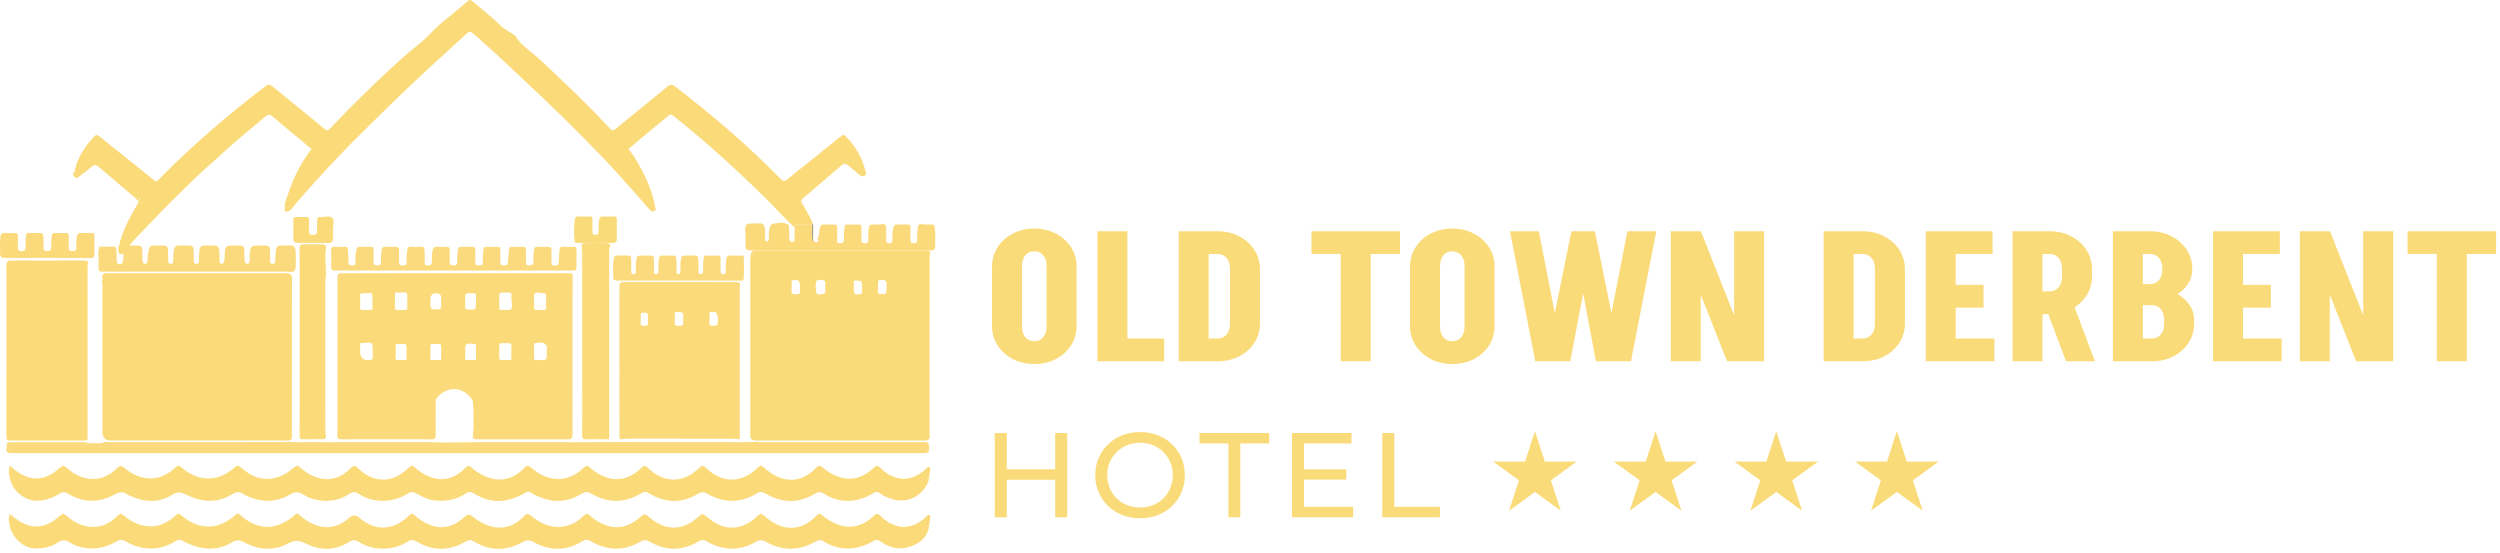
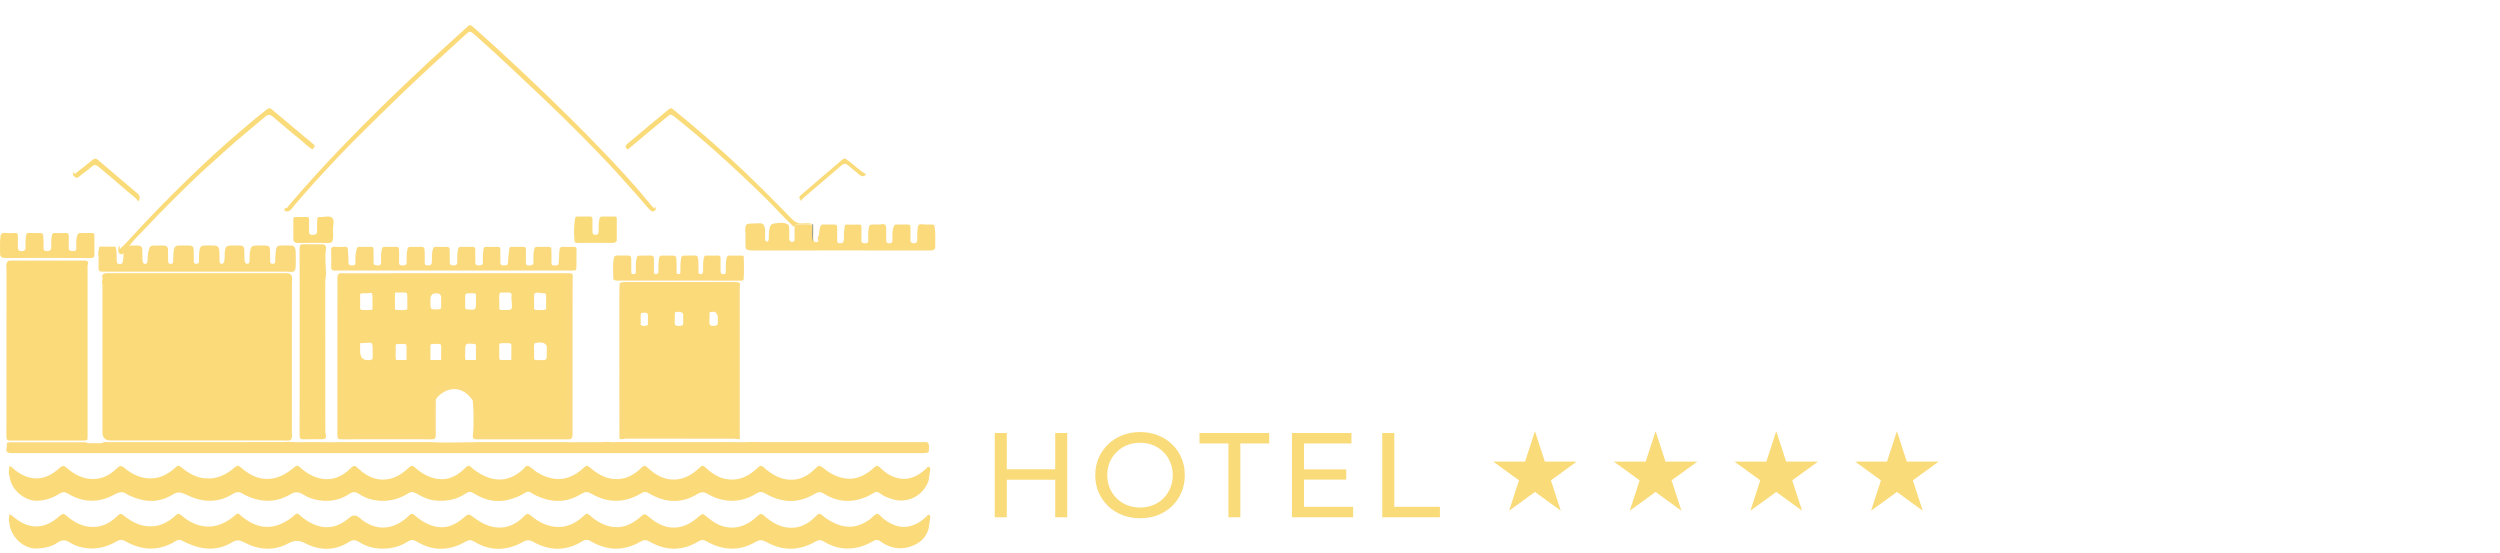
<svg xmlns="http://www.w3.org/2000/svg" width="1986" height="439" viewBox="0 0 1986 439" fill="none">
-   <path d="M736.826 199.1C736.716 199.08 736.606 199.06 736.495 199.05H736.485C736.485 199.05 736.475 199.04 736.465 199.05C736.465 199.05 736.458 199.05 736.445 199.05C736.445 199.05 736.435 199.04 736.425 199.05C736.425 199.05 736.418 199.05 736.405 199.05C736.405 199.05 736.375 199.04 736.365 199.05C736.344 199.04 736.324 199.04 736.304 199.05C735.692 198.97 735.049 199.01 734.427 199.01C727.619 199.01 720.821 199 714.013 199.01C713.491 199 712.958 199 712.436 199.01C712.346 199 712.255 199 712.165 199.01C712.095 199 712.025 199 711.954 199.01C711.934 199 711.924 199 711.904 199.01C687.363 199 662.822 199 638.291 199C635.088 199 631.885 199 628.682 199.01C619.625 199 610.567 199.01 601.51 199.01C601.008 199.01 600.506 199.01 600.004 199.02C599.893 199.02 599.783 199.03 599.673 199.04C598.046 199.16 596.901 199.931 596.51 201.664C596.5 201.774 596.479 201.884 596.469 201.995C596.218 204.068 596.008 206.141 596.008 208.234C595.997 253.884 595.997 298.532 596.008 344.182C596.018 345.674 595.907 347.197 596.7 348.569C596.731 348.609 596.761 348.639 596.791 348.669C598.036 350.081 599.773 349.971 601.42 349.981C645.561 350.011 689.703 350.001 733.844 349.981C735.24 349.981 736.686 350.061 737.811 348.969C738.925 348.018 738.443 346.726 738.443 345.594C738.473 298.482 738.463 252.372 738.453 205.27C738.453 204.058 738.393 202.866 738.935 201.744C739.267 200.042 738.292 199.371 736.826 199.1ZM628.873 222.947C633.702 221.404 635.52 222.646 635.54 227.504C635.55 228.786 635.59 230.068 635.62 231.35C635.299 235.055 632.437 233.433 630.58 233.613C628.28 233.843 628.893 231.91 628.863 230.668C628.802 228.095 628.863 225.521 628.873 222.947ZM648.754 222.836C651.094 222.256 653.454 221.565 655.512 223.568C655.542 226.061 655.502 228.545 655.603 231.029C655.663 232.571 655.161 233.783 653.534 233.623C651.747 233.453 648.895 234.975 648.423 232.231C647.901 229.196 647.65 225.941 648.754 222.836ZM678.236 222.937L680.013 222.907C684.361 222.867 684.793 223.277 684.823 227.524C684.843 229.397 684.833 231.259 684.833 233.132C684.562 233.242 684.301 233.423 684.019 233.473C678.758 234.474 678.226 234.044 678.226 228.836C678.226 226.873 678.236 224.91 678.236 222.937ZM697.525 222.917C699.975 222.246 702.455 221.434 704.283 224.148C704.253 226.532 704.202 228.916 704.202 231.289C704.212 234.464 701.843 233.473 700.136 233.673C698.298 233.883 697.344 233.323 697.455 231.249C697.595 228.475 697.515 225.691 697.525 222.917Z" fill="#FADB7A" />
  <path d="M81.134 225.077C80.532 223.335 82.218 221.583 81.134 219.841C81.034 218.019 82.248 217.418 83.724 217.118C84.607 216.938 85.521 217.018 86.424 217.018C133 217.018 179.586 217.018 226.161 217.018C228.47 217.018 230.909 216.767 231.893 219.661C232.134 222.053 231.893 224.446 231.893 226.838C231.913 266.302 231.913 304.763 231.873 344.217C231.873 346.119 232.485 348.281 230.538 349.773C228.45 350.173 226.342 349.923 224.244 349.923C178.843 349.943 133.441 349.933 88.04 349.933C83.597 349.933 81.375 347.744 81.375 343.366C81.375 304.784 81.375 267.212 81.365 228.63C81.365 227.439 81.586 226.228 81.144 225.067L81.134 225.077Z" fill="#FBDA7A" />
-   <path d="M636.743 160.809C639.692 166.102 643.062 171.156 645.382 176.789C645.562 177.228 645.622 177.718 645.732 178.187C645.612 178.257 645.492 178.337 645.372 178.407C645.232 178.427 645.092 178.437 644.942 178.457C644.802 178.457 644.662 178.437 644.512 178.427C641.222 178.167 637.933 178.367 634.633 178.307C633.203 178.287 631.933 178.077 630.853 176.919C620.744 166.162 610.094 155.925 599.655 145.497C589.076 134.93 578.016 124.883 566.847 114.935C556.718 105.916 546.338 97.217 535.799 88.687C533.829 87.089 532.519 87.079 530.659 88.618C521.66 96.038 512.82 103.649 503.841 111.09C502.461 112.228 501.041 113.327 499.721 114.556C498.441 115.754 498.001 116.973 499.261 118.431C499.701 119 500.211 119.519 500.671 120.059C509.98 133.292 516.9 147.615 520.46 163.465C519.89 166.062 519.42 166.292 517.62 164.634C515.71 162.866 514.36 160.599 512.63 158.671C505.261 150.411 497.941 142.112 490.482 133.922C472.713 114.436 453.784 96.088 435.025 77.591C423.666 66.385 411.906 55.588 400.107 44.842C392.658 38.06 385.298 31.178 377.789 24.467C377.119 23.867 376.439 23.278 375.779 22.669C374.119 21.161 372.789 21.071 370.929 22.739C358.66 33.705 346.571 44.871 334.531 56.098C315.182 74.145 296.044 92.403 277.615 111.359C265.656 123.654 253.786 136.039 242.597 149.063C238.377 153.977 234.107 158.861 229.778 163.685C228.948 164.614 228.088 166.811 226.158 164.804C225.738 161.568 227.338 158.761 228.268 155.865C232.328 143.26 237.897 131.365 245.767 120.628C246.367 120.019 246.897 119.36 247.327 118.621C248.837 116.943 248.627 115.694 246.817 114.176C236.557 105.627 226.128 97.277 216.009 88.558C214.459 87.229 213.249 87.01 211.559 88.258C205.539 92.703 199.93 97.656 194.19 102.43C183.081 111.669 172.331 121.337 161.832 131.245C147.333 144.918 132.924 158.711 119.385 173.373C115.335 177.758 111.185 182.082 107.005 186.357C103.726 189.703 100.896 193.468 97.406 196.614C96.686 197.264 95.916 198.392 94.916 197.863C93.666 197.204 94.306 195.965 94.726 194.946C95.546 190.142 97.416 185.678 99.236 181.213C102.136 174.122 106.095 167.58 109.895 160.958C110.005 160.559 110.155 160.169 110.265 159.77C111.765 157.463 110.975 155.865 108.975 154.207C99.226 146.137 89.626 137.887 80.107 129.547C76.527 126.411 75.967 126.381 72.347 129.517C68.948 132.463 65.368 135.16 61.728 137.787C61.048 138.276 60.288 139.205 59.378 138.486C58.678 137.937 59.128 137.018 59.318 136.259C60.648 129.217 63.688 122.905 67.688 117.023C69.828 113.876 72.347 111.05 74.947 108.283C76.237 106.905 77.107 106.885 78.617 108.094C92.666 119.44 106.785 130.716 120.904 141.982C124.714 145.018 123.744 144.918 126.984 141.642C152.832 115.464 180.691 91.594 209.879 69.231C213.399 66.535 213.939 66.605 217.598 69.591C230.978 80.498 244.397 91.354 257.716 102.331C259.556 103.849 260.516 103.859 262.236 102.041C279.725 83.544 297.924 65.756 316.742 48.607C321.242 44.512 325.842 40.537 330.672 36.791C335.371 33.136 339.731 29.001 343.881 24.616C348.61 19.613 354.29 15.488 359.57 11.013C363.609 7.597 367.709 4.262 371.719 0.806C372.919 -0.223 373.749 -0.303 374.999 0.776C382.198 6.938 389.848 12.641 396.557 19.293C400.047 22.759 404.097 24.896 408.007 27.483C408.497 27.812 409.127 28.092 409.407 28.562C412.916 34.424 418.216 38.389 423.426 42.624C430.225 48.147 436.405 54.42 442.795 60.432C457.184 73.986 471.273 87.849 484.772 102.291C486.312 103.939 487.202 103.869 488.852 102.52C502.501 91.314 516.26 80.248 529.879 69.012C532.229 67.074 533.739 66.704 536.419 68.762C565.947 91.504 594.245 115.644 620.324 142.301C622.304 144.319 623.423 144.089 625.393 142.481C639.592 130.995 653.892 119.649 668.101 108.173C669.711 106.865 670.581 106.985 671.98 108.423C679.26 115.844 684.43 124.453 687.169 134.501C687.319 135.809 688.099 136.998 687.989 138.356C686.55 139.695 685.65 138.266 684.74 137.607C680.81 134.721 677.03 131.644 673.29 128.518C671.281 126.84 669.761 127.01 667.831 128.678C657.681 137.457 647.442 146.137 637.173 154.786C635.293 156.364 635.223 157.812 636.353 159.67C636.513 160.049 636.493 160.479 636.753 160.829L636.743 160.809Z" fill="#FBDA7A" />
  <path d="M7.196 373.131L7.426 370.254C9.258 370.528 10.149 372.017 11.31 372.948C23.503 382.732 35.667 382.479 47.239 371.794C49.522 369.687 50.753 369.717 53.036 371.723C58.241 376.281 64.178 379.664 71.206 380.403C79.665 381.284 86.712 377.972 92.639 372.189C94.881 370.001 96.203 369.454 98.926 371.763C104.021 376.078 109.868 379.188 116.695 379.917C125.745 380.879 133.113 377.172 139.54 371.247C141.282 369.646 142.233 369.717 143.965 371.156C149.351 375.632 155.217 379.198 162.385 379.967C171.825 380.98 179.604 377.293 186.511 371.277C188.263 369.748 189.264 369.545 191.176 371.216C197.583 376.828 204.731 380.93 213.641 380.433C221.529 379.998 227.926 376.149 233.763 371.206C235.465 369.768 236.386 369.474 238.168 371.105C242.502 375.075 247.428 378.235 253.144 379.745C263.395 382.459 271.854 378.793 279.012 371.571C281.034 369.525 282.045 369.808 283.947 371.611C289.854 377.212 296.591 381.274 305.05 380.99C312.999 380.727 319.306 376.676 324.872 371.378C326.614 369.717 327.655 369.586 329.467 371.247C333.121 374.579 337.256 377.304 341.911 379.005C352.813 382.976 361.932 379.572 369.721 371.611C371.483 369.808 372.564 369.454 374.536 371.328C377.079 373.748 380.092 375.612 383.206 377.263C394.548 383.269 405.51 381.902 415.06 373.232C415.511 372.827 416.011 372.462 416.352 371.966C418.024 369.555 419.535 369.525 421.848 371.51C426.453 375.47 431.669 378.489 437.655 379.846C448.026 382.206 456.556 378.357 463.924 371.389C465.926 369.495 466.847 369.829 468.699 371.429C474.005 376.007 479.851 379.664 487.019 380.464C496.119 381.487 503.407 377.638 509.664 371.48C511.576 369.606 512.537 369.717 514.419 371.48C520.425 377.111 527.273 381.193 535.822 380.99C543.901 380.798 550.288 376.706 555.934 371.328C557.746 369.596 558.667 369.697 560.449 371.389C566.505 377.131 573.433 381.244 582.102 380.99C590.041 380.757 596.408 376.817 601.984 371.51C603.766 369.819 604.747 369.484 606.789 371.318C612.235 376.2 618.342 380.109 625.79 380.97C634.9 382.023 642.128 378.002 648.265 371.672C650.077 369.798 651.198 369.535 653.34 371.297C658.175 375.278 663.511 378.489 669.738 379.775C679.489 381.791 687.427 377.901 694.315 371.47C696.467 369.454 697.508 369.879 699.31 371.642C703.305 375.561 707.87 378.641 713.426 379.866C722.095 381.791 729.033 378.256 735.35 372.705C736.18 371.976 736.931 370.285 738.133 370.983C739.494 371.773 738.903 373.475 738.673 374.883C738.293 377.142 738.022 379.431 737.702 381.699C733.407 394.036 720.814 400.407 708.48 396.426C705.047 395.322 701.663 394.036 698.81 391.696C697.368 390.511 695.967 390.531 694.375 391.402C692.002 392.699 689.71 394.137 687.177 395.14C675.775 399.627 664.833 398.695 654.471 392.152C651.889 390.521 649.896 390.673 647.344 392.233C634.299 400.194 621.125 399.617 608.131 392.122C605.548 390.633 603.586 390.379 600.993 391.99C593.715 396.517 585.756 398.624 577.207 397.611C571.901 396.983 566.866 395.18 562.281 392.425C559.398 390.693 557.135 390.582 554.072 392.446C542.129 399.738 529.856 399.667 517.592 393.043C516.621 392.517 515.68 391.949 514.719 391.402C513.067 390.471 511.546 390.542 509.924 391.565C507.631 393.013 505.209 394.208 502.686 395.201C491.023 399.829 479.911 398.148 469.33 391.97C466.697 390.43 464.725 390.552 462.192 392.142C452.051 398.492 441.299 399.657 430.047 395.403C427.324 394.37 424.621 393.337 422.258 391.565C420.526 390.258 418.754 390.349 416.962 391.544C415.291 392.658 413.479 393.55 411.657 394.36C400.454 399.363 389.402 399.424 378.581 393.195C377.71 392.699 376.789 392.274 375.958 391.716C373.946 390.359 372.134 390.552 370.141 391.919C362.393 397.257 353.724 398.584 344.624 397.459C339.588 396.831 335.083 394.451 330.728 391.99C328.456 390.704 326.624 390.44 324.372 391.858C316.823 396.598 308.594 398.614 299.725 397.642C294.579 397.085 289.734 395.413 285.439 392.537C282.686 390.693 280.394 390.309 277.54 392.294C270.453 397.216 262.414 398.584 254.065 397.53C249.31 396.933 244.665 395.272 240.57 392.719C237.076 390.542 234.363 390.562 230.699 392.699C218.997 399.526 206.903 399.323 194.84 393.337C194.3 393.074 193.739 392.831 193.259 392.476C190.405 390.379 187.813 390.542 184.739 392.476C172.486 400.154 159.962 398.968 147.579 392.81C143.895 390.977 141.052 390.45 137.137 392.891C126.546 399.505 115.344 399.222 104.121 394.198C103.12 393.752 101.999 393.428 101.148 392.78C97.724 390.167 94.711 390.754 91.017 392.79C78.644 399.637 66.13 399.505 53.937 392.101C51.454 390.592 49.542 390.633 47.089 392.223C41.723 395.707 35.927 397.621 29.34 397.804C20.831 398.047 10.049 390.592 7.916 380.251C7.436 377.901 6.615 375.561 7.206 373.1L7.196 373.131Z" fill="#FBDA7A" />
  <path d="M7.253 410.829L7.393 408.565C8.695 408.998 9.676 409.743 10.637 410.548C23.09 420.982 35.363 420.811 47.496 409.763C49.608 407.841 50.79 407.942 52.812 409.702C58.028 414.24 63.904 417.631 70.911 418.467C79.991 419.543 87.329 415.75 93.556 409.602C95.528 407.66 96.529 408.022 98.391 409.551C103.556 413.788 109.262 417.058 116.05 417.923C125.29 419.101 132.908 415.609 139.515 409.481C141.087 408.022 142.028 407.68 143.89 409.27C148.725 413.405 154.131 416.645 160.517 417.843C168.906 419.412 176.324 416.977 183.122 412.168C184.593 411.131 186.055 410.055 187.366 408.827C188.577 407.7 189.378 407.73 190.59 408.897C193.052 411.262 195.865 413.184 198.849 414.854C207.688 419.795 216.568 419.795 225.477 415.086C228.67 413.395 231.714 411.433 234.317 408.918C235.648 407.64 236.419 407.74 237.74 408.948C241.154 412.067 244.968 414.683 249.233 416.515C259.804 421.073 269.124 418.567 277.543 411.262C280.226 408.934 282.875 408.924 285.491 411.232C297.384 421.717 310.999 421.717 323.132 411.232C323.742 410.709 324.403 410.216 324.894 409.602C326.365 407.76 327.547 407.71 329.439 409.39C333.112 412.641 337.237 415.327 341.882 417.098C351.512 420.771 359.951 418.396 367.509 411.936C372.264 407.871 372.134 407.851 377.26 411.654C382.636 415.649 388.512 418.658 395.329 419.07C403.928 419.594 410.836 415.77 416.632 409.803C418.524 407.861 419.665 407.841 421.697 409.551C427.133 414.12 433.23 417.561 440.418 418.446C449.918 419.624 457.566 415.629 464.243 409.34C465.795 407.871 466.596 407.67 468.317 409.219C473.363 413.768 479.059 417.269 485.886 418.446C494.696 419.956 501.924 416.494 508.42 410.95C512.124 407.781 512.044 407.781 515.728 410.86C521.635 415.78 528.122 419.402 536.1 419.121C543.468 418.849 549.404 415.277 554.83 410.598C558.204 407.68 558.184 407.77 561.497 410.558C567.444 415.569 573.931 419.372 582.049 419.131C590.008 418.899 596.345 415.005 601.951 409.773C603.813 408.032 604.864 407.72 606.966 409.602C612.242 414.331 618.198 418.125 625.386 419.07C634.696 420.298 642.144 416.303 648.401 409.793C650.082 408.042 651.154 407.549 653.196 409.37C655.718 411.634 658.682 413.375 661.715 414.965C672.246 420.479 682.127 419.282 691.467 412.188C693.279 410.809 694.981 408.324 696.823 408.233C698.444 408.153 700.156 410.769 701.878 412.117C709.376 417.984 717.495 420.62 726.755 416.686C730.379 415.146 733.422 412.671 736.325 410.024C736.856 409.541 737.226 408.465 738.227 409.048C739.008 409.501 739.068 410.397 738.958 411.212C738.587 414.069 738.167 416.917 737.756 419.765C735.624 427.734 730.038 432.101 722.53 434.425C714.011 437.062 706.313 435.079 699.295 429.978C697.363 428.569 695.851 428.609 693.849 429.766C687.262 433.58 680.335 435.975 672.496 435.743C665.949 435.552 660.103 433.61 654.657 430.3C652.245 428.831 650.543 428.66 647.91 430.179C635.046 437.605 621.882 437.877 608.838 430.592C605.845 428.921 603.553 428.569 600.349 430.451C587.345 438.088 574.201 437.333 561.297 430.038C559.105 428.801 557.273 428.529 555.211 429.938C554.88 430.159 554.51 430.32 554.16 430.521C541.386 437.907 528.632 437.565 516.029 430.219C513.426 428.7 511.404 428.71 508.861 430.219C495.547 438.088 482.202 437.514 469.048 429.807C466.726 428.448 464.844 428.579 462.661 429.927C449.818 437.887 436.764 437.816 423.75 430.501C420.756 428.821 418.464 428.841 415.471 430.501C402.497 437.706 389.403 438.078 376.539 430.149C374.167 428.68 372.485 428.78 370.042 430.189C357.138 437.665 344.044 438.048 331.11 430.239C328.528 428.68 326.555 428.559 324.013 430.189C316.375 435.069 307.885 436.589 298.996 435.532C294.111 434.948 289.446 433.258 285.281 430.571C282.548 428.811 280.296 428.609 277.353 430.471C266.161 437.545 254.378 437.635 242.816 431.729C237.9 429.223 234.186 428.871 229.101 431.618C217.408 437.937 205.325 436.931 193.773 430.753C190.289 428.891 187.787 428.72 184.243 430.873C174.392 436.83 163.821 437.202 153.099 433.228C150.096 432.121 147.133 430.903 144.31 429.364C142.878 428.589 141.557 428.579 140.095 429.505C126.671 437.997 113.087 437.615 99.532 429.907C97.129 428.539 95.207 428.579 92.865 429.927C85.877 433.962 78.399 436.277 70.231 435.613C64.975 435.19 59.919 433.781 55.495 430.954C51.981 428.71 49.098 428.69 45.674 431.064C40.689 434.526 34.983 435.552 28.906 435.723C18.485 436.025 8.444 426.164 7.413 415.589C7.263 414.039 6.652 412.439 7.273 410.839L7.253 410.829Z" fill="#FBDA7A" />
  <path d="M70 209.594C69.273 210.795 69.582 212.126 69.582 213.408C69.562 257.985 69.572 301.55 69.562 346.127C69.562 347.128 69.522 348.129 69.512 349.12C68.457 350.131 67.123 349.981 65.839 349.981C46.937 350.001 28.045 350.011 9.143 349.981C5.37 349.981 5.091 349.661 5.091 345.827C5.091 301.821 5.062 258.815 5.151 214.799C5.151 212.437 4.444 209.844 6.087 207.642C7.142 206.941 8.346 207.011 9.541 207.011C28.363 207.011 47.196 206.981 66.019 207.041C67.731 207.041 70.109 206.47 69.99 209.584L70 209.594Z" fill="#FBDA79" />
  <path d="M737.914 358.459C737.624 359.005 737.203 359.388 736.653 359.599C736.473 359.675 736.283 359.723 736.073 359.761C735.893 359.8 735.703 359.828 735.523 359.848C734.022 360.068 732.491 359.972 730.99 359.972C491.287 359.982 251.584 359.982 11.881 359.972C10.11 359.972 8.319 360.154 6.589 359.589H6.579C6.579 359.589 6.549 359.579 6.529 359.57C6.369 359.493 6.228 359.407 6.098 359.321C4.448 358.239 5.048 356.64 5.418 355.089C5.418 354.466 5.438 353.844 5.448 353.231C5.158 352.149 5.728 351.785 6.449 351.584C6.669 351.527 6.899 351.479 7.119 351.44C8.099 351.259 9.11 351.326 10.1 351.326C28.54 351.326 46.969 351.316 65.399 351.335C66.269 351.335 67.17 351.239 68.03 351.373H68.04C68.62 351.469 69.191 351.67 69.711 352.082C73.393 352.092 77.085 352.092 80.767 352.101C82.407 350.789 84.379 351.211 86.23 351.211C131.553 351.192 176.866 351.192 222.189 351.201C224.38 351.201 226.581 351.172 228.763 351C229.073 351.029 229.383 351.048 229.693 351.067C231.934 351.23 234.185 351.306 236.437 351.326H236.487C237.017 351.335 237.547 351.345 238.077 351.316C238.398 351.316 238.718 351.297 239.038 351.259C239.078 351.259 239.128 351.259 239.168 351.259C244.771 351.239 250.374 351.22 255.967 351.249C256.017 351.259 256.077 351.259 256.127 351.268C256.457 351.306 256.787 351.326 257.117 351.326C257.657 351.326 258.188 351.297 258.728 351.306H259.048C261.309 351.297 263.58 351.22 265.842 351.326H265.882C266.412 351.335 266.952 351.335 267.482 351.326C267.863 351.326 268.243 351.287 268.623 351.239H268.663C293.226 351.201 317.788 351.182 342.351 351.23C342.411 351.239 342.481 351.249 342.541 351.249C343.021 351.306 343.511 351.326 344.002 351.326H344.012C344.382 351.345 344.752 351.335 345.122 351.326C345.332 351.326 345.532 351.326 345.743 351.326C345.703 351.857 373.847 351.316 373.847 351.316C374.027 351.326 374.217 351.326 374.397 351.326C374.778 351.326 375.148 351.345 375.528 351.345C376.268 351.364 377.009 351.354 377.739 351.297L378.279 351.239C402.082 351.211 425.884 351.182 449.686 351.239C449.916 351.268 450.156 351.287 450.386 351.306C451.107 351.364 451.817 351.364 452.537 351.354C453.108 351.354 453.678 351.335 454.248 351.335H454.338C456.97 351.192 459.611 351.287 462.252 351.297H462.643C469.516 351.134 476.39 351.479 483.263 351.038C483.303 351.048 483.343 351.048 483.383 351.048C486.095 351.393 488.816 351.335 491.537 351.134C491.677 351.115 491.828 351.105 491.968 351.096C517.911 351.393 543.844 351.124 569.778 351.22C575.16 351.239 580.553 351.096 585.936 351.306C586.016 351.306 586.086 351.297 586.166 351.297C589.668 351.192 593.18 351.364 596.681 351.115C596.891 351.115 597.112 351.096 597.322 351.077C599.923 351.201 602.514 351.22 605.116 351.22C647.678 351.22 690.249 351.22 732.821 351.23C734.292 351.23 735.823 350.952 737.223 351.699C738.544 353.863 737.744 356.209 737.904 358.478L737.914 358.459Z" fill="#FADA7D" />
  <path d="M650.208 187.767C651.099 185.291 650.588 182.58 651.649 180.073C652.199 178.779 652.7 178.34 653.94 178.351C656.832 178.391 659.734 178.422 662.626 178.351C664.417 178.3 665.128 178.972 665.078 180.837C664.988 184.19 665.078 187.553 665.078 190.906C665.078 192.088 665.078 193.26 666.709 193.178C668.01 193.117 669.511 193.708 670.081 191.629C670.611 189.703 670.471 187.787 670.391 185.882C670.311 183.813 671.002 181.877 671.042 179.849C671.062 178.809 671.632 178.412 672.563 178.412C675.935 178.412 679.307 178.402 682.689 178.412C684.31 178.412 684.28 179.594 684.28 180.745C684.28 183.894 684.41 187.054 684.27 190.203C684.17 192.363 684.691 193.28 687.052 193.291C689.554 193.301 689.784 192.068 689.724 190.07C689.634 186.931 689.664 183.803 690.244 180.664C690.544 179.044 691.135 178.391 692.736 178.361C695.518 178.32 698.309 178.544 701.101 178.096C703.123 177.77 703.933 179.217 703.963 181.102C704.013 184.149 704.093 187.207 704.003 190.254C703.953 192.17 704.253 193.27 706.555 193.26C708.766 193.24 708.936 192.119 708.926 190.386C708.906 186.952 708.726 183.538 709.907 180.165C710.377 178.809 710.868 178.371 712.119 178.381C715.11 178.402 718.112 178.442 721.104 178.361C722.866 178.31 723.306 179.176 723.276 180.786C723.226 184.037 723.346 187.298 723.276 190.549C723.236 192.536 724.066 193.219 725.968 193.24C727.939 193.26 728.609 192.424 728.609 190.508C728.609 187.176 728.579 183.854 729.13 180.501C729.49 178.33 730.681 177.882 732.132 178.106C734.833 178.503 737.515 178.289 740.197 178.371C741.338 178.402 742.288 178.422 742.508 180.032C743.299 185.708 742.899 191.395 742.899 197.071C742.899 197.387 742.488 197.703 742.268 198.019C741.248 199.099 739.917 198.997 738.626 198.997C692.456 198.875 646.275 198.936 600.105 198.997C591.209 199.008 592.28 198.671 592.19 190.763C592.16 188.226 592.37 185.678 592 183.151C592.15 178.086 592.63 177.617 597.584 177.566C599.285 177.556 600.976 177.505 602.677 177.382C605.769 177.168 607.09 178.249 607.59 181.357C607.88 183.171 607.74 185.015 607.77 186.84C607.78 187.757 607.72 188.674 607.81 189.581C607.91 190.57 607.82 191.803 609.221 191.864C610.682 191.925 610.622 190.682 610.702 189.693C610.802 188.582 610.752 187.461 610.742 186.34C610.742 184.598 611.022 182.906 611.343 181.204C611.753 179.044 612.864 177.821 615.095 177.515C617.777 177.148 620.429 176.71 623.13 177.26C626.212 177.892 626.803 178.534 626.933 181.703C627.023 184.139 626.993 186.585 626.963 189.031C626.933 191.354 627.803 192.526 630.215 191.976C631.606 191.375 631.156 190.101 631.206 189.071C631.336 186.035 631.066 182.998 631.306 179.961C631.506 178.819 632.066 178.157 633.307 178.198C637.27 178.33 641.242 177.963 645.205 178.402L645.335 178.524C646.556 180.572 645.935 182.845 646.085 185.015C646.225 187.115 645.795 189.235 646.386 191.303C647.186 192.577 648.407 192.638 649.518 192.098C650.628 191.558 649.838 190.508 649.718 189.673C649.618 188.98 649.418 188.266 650.178 187.787L650.208 187.767Z" fill="#FADA7B" />
  <path d="M78.087 201.839C77.707 200.136 78.697 198.611 78.718 196.938C78.728 195.701 79.959 195.918 80.799 195.918C84.453 195.918 88.116 195.938 91.77 195.958C92.881 199.482 92.641 203.126 92.701 206.739C92.721 208.135 92.761 209.591 94.703 209.798C96.164 209.957 97.195 209.63 97.555 207.977C98.156 205.155 98.106 202.304 98.096 199.443C98.146 198.007 97.956 196.493 99.417 195.512C100.658 194.988 101.97 195.136 103.261 195.097C105.453 195.008 107.655 194.998 109.857 195.087C111.909 195.166 112.95 196.205 113.05 198.225C113.16 200.403 113.09 202.571 113.12 204.749C113.13 205.739 113.11 206.729 113.32 207.7C113.581 208.868 114.131 209.729 115.533 209.61C116.854 209.501 117.104 208.521 117.164 207.502C117.334 204.749 117.274 201.977 118.005 199.265C119.026 195.443 119.356 195.097 123.25 195.037C125.452 195.008 127.644 195.037 129.846 195.037C132.349 195.037 133.47 196.265 133.49 198.69C133.52 201.363 133.44 204.027 133.55 206.7C133.61 208.066 133.52 209.67 135.602 209.64C137.674 209.61 137.563 208.007 137.624 206.65C137.744 203.987 137.644 201.324 138.064 198.671C138.454 196.205 139.645 194.988 142.228 195.027C144.82 195.077 147.423 194.958 150.025 195.057C153.038 195.176 153.719 195.829 153.879 198.77C153.999 201.037 153.789 203.324 153.969 205.581C154.089 207.155 153.188 209.65 156.081 209.591C158.674 209.541 157.963 207.224 158.043 205.71C158.173 203.245 158.113 200.779 158.553 198.324C158.954 196.097 160.125 195.047 162.397 195.037C164.899 195.037 167.392 194.958 169.894 195.047C172.837 195.166 173.798 196.017 174.178 198.928C174.529 201.581 174.218 204.264 174.389 206.927C174.459 208.056 174.318 209.501 176.08 209.551C177.692 209.6 177.952 208.284 178.202 207.135C178.713 204.799 178.352 202.403 178.573 200.037C178.953 195.928 179.854 195.087 183.988 195.027C186.29 194.998 188.582 194.988 190.884 195.067C192.936 195.136 193.987 196.156 194.087 198.195C194.187 200.373 194.117 202.542 194.157 204.72C194.177 205.809 194.177 206.898 194.548 207.947C194.898 208.957 195.479 209.719 196.71 209.571C197.861 209.432 198.091 208.561 198.191 207.64C198.451 205.185 198.161 202.7 198.552 200.245C199.272 195.701 199.943 195.087 204.497 195.027C206.399 195.008 208.291 194.988 210.193 195.027C213.766 195.126 214.407 195.73 214.527 199.176C214.607 201.443 214.457 203.73 214.587 205.997C214.667 207.452 214.096 209.561 216.539 209.6C219.211 209.64 218.611 207.393 218.661 205.858C218.741 203.284 218.871 200.74 219.271 198.186C219.612 196.047 220.753 195.057 222.885 195.057C225.978 195.057 229.081 194.869 232.174 195.176C232.744 195.285 233.265 195.483 233.685 195.899C234.636 197.235 234.856 198.789 234.906 200.354C235.036 204.056 235.026 207.769 234.906 211.482C234.856 213.036 234.716 214.63 233.335 215.739C231.553 216.283 229.761 215.808 227.97 215.808C179.433 215.838 130.897 215.808 82.371 215.838C78.577 215.838 78.347 215.6 78.287 211.878C78.227 208.531 78.557 205.175 78.097 201.829L78.087 201.839Z" fill="#FADA7C" />
  <path d="M0.33 188.737C0.33 185.927 1.566 184.699 4.601 185.062C6.872 185.337 9.223 185.239 11.514 185.082C13.684 184.935 14.317 185.799 14.217 187.813C14.086 190.554 14.297 193.315 14.187 196.056C14.096 198.276 14.568 199.494 17.291 199.494C20.145 199.494 20.316 198.001 20.266 195.918C20.195 192.892 20.245 189.866 20.788 186.85C21.059 185.337 21.491 184.944 23.069 185.052C25.963 185.239 28.887 185.17 31.801 185.102C33.378 185.062 34.031 185.495 34.252 187.204C34.654 190.338 34.674 193.462 34.594 196.596C34.544 198.482 34.915 199.494 37.186 199.474C39.347 199.455 40.683 198.993 40.703 196.616C40.733 193.491 40.643 190.367 41.185 187.243C41.467 185.622 41.959 185.052 43.597 185.102C46.501 185.19 49.425 185.19 52.328 185.102C54.007 185.052 54.66 185.671 54.619 187.322C54.539 190.358 54.72 193.413 54.579 196.449C54.469 198.816 55.494 199.455 57.785 199.474C60.075 199.494 60.718 198.698 60.668 196.547C60.588 193.334 60.256 190.092 61.452 186.939C61.884 185.809 62.236 185.052 63.663 185.092C66.777 185.17 69.882 185.131 72.997 185.121C74.132 185.121 74.987 185.357 74.987 186.703C74.987 192.195 75.017 197.696 74.987 203.188C74.987 203.61 74.534 204.033 74.283 204.455C73.288 205.045 72.173 205.005 71.068 204.996C49.013 204.848 26.968 204.917 4.912 204.966C3.807 204.966 2.702 204.947 1.657 204.524C0.562 203.974 0.039 203.041 0.069 201.891C0.17 197.5 -0.282 193.098 0.32 188.717L0.33 188.737Z" fill="#FBDA7B" />
  <path d="M99.725 196.195C98.674 197.268 99.255 198.622 99.104 199.846C98.353 201.241 97.342 202.484 95.61 201.812C94.128 201.241 93.858 199.776 94.058 198.281C94.178 197.409 93.818 196.486 94.368 195.673C94.549 195.473 94.729 195.272 94.909 195.071C94.979 195.934 95.039 196.787 95.129 197.96C97.172 195.964 99.104 194.269 100.817 192.373C116.806 174.598 133.537 157.536 150.698 140.914C163.544 128.476 176.711 116.379 190.318 104.783C197.456 98.704 204.595 92.615 212.015 86.868C213.777 85.503 214.738 85.895 216.09 87.028C224.72 94.281 233.371 101.513 242.012 108.745C243.924 110.35 245.826 111.965 247.779 113.51C250.672 115.817 250.693 115.867 248.109 118.746C244.325 116.319 241.241 113.018 237.726 110.25C230.497 104.572 223.659 98.403 216.56 92.565C214.538 90.9 212.816 90.89 210.973 92.465C203.444 98.885 195.724 105.064 188.235 111.544C181.136 117.693 174.238 124.052 167.249 130.332C164.496 132.799 161.682 135.217 159.009 137.755C143.309 152.6 128.06 167.888 113.262 183.626C109.988 187.117 106.413 190.367 103.57 194.249C102.569 195.623 101.167 195.904 99.705 196.195H99.725Z" fill="#FADB7A" />
  <path d="M58.774 136.039L59.114 138.397C64.148 134.447 68.953 130.765 73.637 126.944C75.168 125.7 76.239 125.66 77.77 126.974C87.128 135.024 96.567 142.984 105.975 150.965C107.036 151.87 108.137 152.726 109.198 153.632C111.286 155.423 111.56 157.546 110.018 160C107.626 156.786 104.233 154.607 101.261 152.04C93.674 145.482 86.088 138.935 78.351 132.546C76.039 130.636 74.808 130.556 72.676 132.536C69.683 135.313 66.17 137.402 63.138 140.099C62.217 140.915 61.136 141.631 59.905 140.895C58.584 140.099 57.533 139.024 58.213 137.233C58.404 136.835 58.594 136.437 58.784 136.039H58.774Z" fill="#FADB7A" />
  <path d="M226.113 167.565C225.963 166.733 225.843 165.911 226.574 165.26C228.277 165.701 228.727 164.117 229.438 163.285C243.17 147.126 257.452 131.488 272.145 116.191C282.761 105.145 293.538 94.279 304.485 83.573C316.563 71.755 328.862 60.147 341.222 48.619C351.237 39.286 361.503 30.225 371.599 20.982C373.011 19.689 373.922 19.659 375.354 20.972C382.215 27.238 389.246 33.332 396.087 39.617C424.17 65.419 451.643 91.853 478.084 119.329C491.594 133.373 504.845 147.677 517.114 162.854C517.745 163.626 518.406 164.407 519.187 165.029C520.93 166.432 519.788 164.237 520.299 164.087C521 164.728 520.84 165.63 521 166.432C518.997 168.427 517.985 168.537 516.183 166.653C512.797 163.114 509.833 159.205 506.538 155.586C499.266 147.607 492.235 139.417 484.854 131.528C477.402 123.569 469.771 115.78 462.119 108.022C451.743 97.496 441.146 87.172 430.42 76.997C421.716 68.737 412.953 60.528 404.199 52.318C395.295 43.978 386.351 35.678 377.167 27.648C373.401 24.36 373.231 24.421 369.535 27.769C351.818 43.817 334.211 59.976 316.964 76.536C307.509 85.608 298.275 94.89 288.911 104.042C282.481 110.327 276.161 116.723 269.981 123.238C257.522 136.37 245.233 149.652 233.525 163.475C231.762 165.55 230.17 169.149 226.103 167.575L226.113 167.565Z" fill="#FBDA7A" />
  <path d="M644.99 177.847C641.343 177.867 637.696 177.917 634.049 177.887C632.717 177.887 631.655 178.026 631.745 179.713C630.372 180.551 629.791 179.354 629.04 178.655C622.097 172.188 615.855 165.032 609.102 158.375C595.747 145.202 582.061 132.367 568.054 119.882C557.634 110.59 546.944 101.608 536.013 92.925C533.017 90.54 532.787 90.49 529.892 92.845C520.053 100.819 510.384 109.003 500.676 117.137C499.985 117.716 499.374 118.375 498.482 118.664C496.298 117.017 496.678 115.6 498.642 113.973C505.645 108.215 512.559 102.346 519.532 96.538C523.439 93.284 527.407 90.111 531.264 86.807C532.496 85.739 533.338 85.739 534.6 86.757C549.93 99.203 564.928 112.017 579.516 125.341C596.628 140.98 612.939 157.407 629.1 173.985C631.705 176.649 634.139 177.627 637.646 177.448C640.071 177.318 642.605 176.839 645 177.837L644.99 177.847Z" fill="#FADB7A" />
  <path d="M688 138.42C686.466 140.377 684.723 140.531 682.77 138.88C679.742 136.333 676.684 133.817 673.656 131.27C671.973 129.852 670.419 129.732 668.646 131.27C662.141 136.902 655.557 142.455 649.012 148.037C645.476 151.053 641.98 154.128 638.394 157.084C637.418 157.893 636.601 158.642 636.72 160C634.29 156.655 634.389 156.525 637.308 154.048C647.518 145.37 657.688 136.643 667.829 127.895C670.767 125.358 671.016 125.418 674.084 127.775C678.706 131.34 682.91 135.464 688 138.41V138.42Z" fill="#FADB7A" />
  <path d="M646 178.014C645.927 182.673 645.853 187.342 645.78 192C644.355 187.372 645.339 182.703 645.236 178.055C645.486 178.004 645.75 177.984 646 178.014Z" fill="#99A098" />
-   <path d="M483.668 348.973C477.873 348.963 472.088 348.813 466.303 348.993C463.426 349.083 462.399 348.282 462.44 345.318C462.602 334.513 462.501 323.707 462.501 312.902C462.501 275.679 462.501 239.467 462.491 202.244C462.491 201.083 462.867 199.831 462.033 198.759C462.541 197.708 462.491 196.656 462.053 195.605C461.728 193.812 462.938 193.212 464.321 193.162C470.37 192.961 476.419 192.921 482.468 193.192C483.709 193.242 484.817 193.832 485 195.305C483.77 196.496 483.953 198.008 483.953 199.511C483.953 248.38 483.953 296.248 483.953 345.118C483.953 346.41 483.77 347.691 483.678 348.983L483.668 348.973Z" fill="#FBDA7A" />
  <path d="M458 198.431C457.97 202.645 457.94 206.858 457.92 211.082C457.9 214.893 457.9 214.922 454.141 214.922C397.234 214.922 340.337 214.922 283.429 214.922C277.841 214.922 272.242 214.765 266.663 214.991C263.684 215.109 262.924 214.087 263.084 211.317C263.304 207.408 263.114 203.479 263.084 199.551C262.654 196.712 263.874 195.749 266.733 196.054C269.103 196.299 271.522 196.182 273.922 196.074C275.681 195.995 276.411 196.525 276.421 198.382C276.421 201.702 276.851 205.031 276.801 208.351C276.761 210.64 277.921 210.826 279.76 210.866C281.71 210.915 282.48 210.286 282.36 208.341C282.14 204.737 282.48 201.191 283.399 197.665C283.729 196.388 284.299 196.103 285.419 196.113C288.518 196.132 291.618 196.172 294.707 196.083C296.357 196.034 296.726 196.82 296.706 198.234C296.676 201.574 296.826 204.904 296.726 208.243C296.656 210.699 298.116 210.797 300.006 210.866C302.105 210.944 302.815 210.208 302.725 208.155C302.585 204.835 302.575 201.525 303.285 198.225C303.585 196.83 303.975 196.083 305.504 196.103C308.604 196.142 311.693 196.152 314.792 196.103C316.512 196.074 317.042 196.918 317.032 198.47C317.002 201.81 317.162 205.149 317.032 208.479C316.952 210.62 318.052 210.885 319.791 210.836C321.491 210.787 323.03 210.856 323.02 208.489C323.01 205.071 322.911 201.662 323.6 198.254C323.92 196.643 324.54 196.064 326.11 196.093C328.809 196.142 331.519 196.27 334.198 196.064C336.517 195.887 337.267 197.036 337.317 198.932C337.407 202.065 337.447 205.208 337.387 208.351C337.357 210.011 337.737 211.003 339.697 210.826C341.226 210.689 342.676 211.18 343.016 208.665C343.486 205.198 342.676 201.682 343.816 198.215C344.296 196.751 344.626 196.024 346.275 196.083C349.065 196.182 351.874 196.172 354.663 196.083C356.653 196.024 357.293 196.928 357.253 198.755C357.193 201.79 357.353 204.845 357.233 207.88C357.153 210.021 357.933 210.866 360.172 210.846C362.272 210.836 363.321 210.306 363.261 208.027C363.181 204.805 363.161 201.594 363.791 198.382C364.091 196.859 364.501 196.064 366.171 196.093C369.17 196.142 372.159 196.162 375.159 196.093C377.018 196.054 377.598 196.928 377.568 198.617C377.518 201.073 377.488 203.529 377.648 205.974C377.788 208.027 376.398 210.934 380.667 210.875C384.707 210.817 383.447 208.086 383.517 206.112C383.627 203.371 383.637 200.66 384.137 197.94C384.387 196.584 384.817 196.074 386.186 196.103C389.286 196.162 392.375 196.182 395.474 196.103C397.144 196.064 397.484 196.879 397.464 198.274C397.424 201.515 397.544 204.746 397.464 207.988C397.414 209.923 398.004 210.964 400.163 210.856C401.863 210.767 403.482 211.131 403.532 208.459C403.602 204.963 404.252 201.476 404.492 197.979C404.592 196.584 405.122 196.083 406.492 196.103C409.591 196.152 412.68 196.182 415.78 196.103C417.439 196.064 417.789 196.869 417.779 198.274C417.749 201.613 417.879 204.943 417.779 208.282C417.729 210.119 418.219 210.993 420.279 210.885C422.228 210.787 423.858 210.817 423.768 208.145C423.658 204.835 423.618 201.515 424.338 198.215C424.648 196.8 425.077 196.103 426.577 196.123C429.676 196.152 432.766 196.162 435.865 196.123C437.615 196.093 438.075 197.007 438.065 198.529C438.045 201.869 438.115 205.198 438.105 208.538C438.105 209.825 438.194 210.993 439.954 210.826C441.394 210.689 443.363 211.602 443.753 209.176C443.923 208.115 444.033 207.045 444.053 205.974C444.103 203.332 444.113 200.719 444.593 198.077C444.873 196.555 445.413 196.093 446.863 196.113C449.862 196.162 452.861 196.201 455.85 196.093C457.71 196.024 458.07 196.967 457.96 198.45L458 198.431Z" fill="#FADA7C" />
  <path d="M487.23 221.813C487.12 216.233 486.589 210.654 487.651 205.094C487.971 203.441 488.713 202.979 490.246 203.008C493.151 203.058 496.046 203.077 498.951 203.008C500.774 202.959 501.466 203.746 501.446 205.478C501.406 208.716 501.466 211.963 501.486 215.21C501.486 216.489 501.265 217.828 503.339 217.788C505.463 217.739 505.052 216.302 505.072 215.092C505.132 211.864 505.002 208.647 505.633 205.429C505.964 203.746 506.465 202.999 508.248 203.038C511.143 203.107 514.048 203.097 516.954 203.008C518.777 202.959 519.458 203.746 519.448 205.468C519.418 208.804 519.478 212.15 519.508 215.495C519.518 216.558 519.328 217.749 521.041 217.768C522.674 217.788 523.034 216.853 523.055 215.486C523.105 211.963 522.924 208.45 523.616 204.937C523.926 203.372 524.547 202.999 525.94 203.028C528.244 203.067 530.538 203.038 532.842 203.028C536.98 203.018 537.08 203.008 537.39 207.151C537.591 209.788 537.41 212.455 537.49 215.112C537.521 216.174 536.97 217.69 538.933 217.739C540.877 217.788 540.476 216.322 540.496 215.22C540.566 211.894 540.436 208.568 541.057 205.252C541.347 203.668 541.908 203.008 543.521 203.028C546.427 203.077 549.322 203.087 552.227 203.008C553.74 202.969 554.211 203.53 554.481 204.996C555.112 208.43 554.722 211.855 554.882 215.279C554.932 216.42 554.601 217.768 556.515 217.768C558.408 217.768 558.468 216.519 558.508 215.151C558.598 211.825 558.418 208.519 559.019 205.183C559.36 203.323 560.061 202.959 561.704 203.008C564.399 203.087 567.114 203.126 569.809 203.008C571.732 202.92 572.503 203.52 572.433 205.498C572.313 208.735 572.473 211.983 572.423 215.23C572.403 216.883 572.854 217.827 574.768 217.808C576.851 217.788 576.551 216.411 576.571 215.161C576.611 211.835 576.471 208.509 577.152 205.193C577.472 203.599 578.114 202.999 579.686 203.018C582.792 203.067 585.888 203.048 588.993 203.048C589.955 203.048 590.867 203.156 590.877 204.386C590.917 210.27 591.207 216.165 590.726 222.039C590.716 222.187 590.476 222.324 590.336 222.462C589.584 223.121 588.663 222.994 587.771 222.984C556.064 222.816 524.347 222.934 492.64 222.885C490.797 222.885 488.793 223.348 487.22 221.832L487.23 221.813Z" fill="#FADA7C" />
  <path d="M587.677 226.814C588.419 225.48 587.817 224.738 586.543 224.337C585.579 224.026 584.576 224.036 583.573 224.036C554.563 224.056 525.564 223.946 496.554 224.036C495.651 224.036 494.748 224.046 493.875 224.287C492.691 224.618 491.878 225.219 492.159 226.634C492.109 228.73 492.009 230.826 492.009 232.932C492.009 259.138 491.989 284.342 492.009 310.548C492.009 323.155 492.049 335.761 492.079 348.358C493.795 349.461 495.581 348.458 497.317 348.468C524.259 348.549 551.192 348.529 578.124 348.529C581.114 348.529 584.114 348.388 587.085 349C588.018 348.228 587.697 347.155 587.697 346.192C587.707 306.065 587.697 266.941 587.687 226.814H587.677ZM563.624 248.036C568.09 246.662 569.264 247.053 570.678 250.674C570.719 250.794 570.759 250.914 570.809 251.035C570.799 252.338 570.799 253.632 570.779 254.936C570.749 258.426 570.287 258.767 566.745 258.878C564.457 258.958 563.403 258.266 563.554 255.829C563.725 253.241 563.614 250.633 563.624 248.036ZM543.174 255.889C543.415 259.018 541.428 258.797 539.331 258.878C537.003 258.978 535.719 258.416 535.909 255.758C536.09 253.181 535.98 250.573 535.99 247.976C538.568 247.414 541.228 246.441 543.174 249.31C543.164 251.496 543.004 253.702 543.174 255.889ZM508.837 250.423C508.796 248.317 510.051 248.036 511.757 248.046C513.503 248.056 514.978 248.146 514.907 250.493C514.837 253.071 514.867 255.658 514.847 258.236C512.83 259.028 510.813 259.269 508.816 258.165C508.827 255.578 508.887 253.01 508.837 250.423Z" fill="#FADA7C" />
  <path d="M456.533 192.504C455.712 186.108 455.854 179.713 456.857 173.347C457.039 172.194 457.941 172.032 458.913 172.032C462.145 172.032 465.376 172.082 468.597 172.001C470.258 171.961 470.654 172.76 470.633 174.218C470.603 177.446 470.704 180.674 470.664 183.892C470.643 185.592 471.15 186.533 473.064 186.533C474.928 186.533 475.536 185.693 475.526 183.943C475.506 180.735 475.485 177.537 476.093 174.329C476.397 172.73 476.883 171.991 478.534 172.012C481.664 172.052 484.795 172.012 487.914 172.012C488.968 172.012 489.991 172.012 489.991 173.509C489.991 179.358 490.011 185.197 489.991 191.046C489.991 191.36 489.566 191.664 489.333 191.977C488.32 193.05 486.962 192.979 485.676 192.969C477.045 192.878 468.405 192.878 459.774 192.999C458.66 193.01 457.576 192.868 456.523 192.504H456.533Z" fill="#FADB7A" />
  <path d="M453.214 217.154C452.133 216.923 451.021 217.044 449.919 217.044H374.02C340.423 217.044 306.826 217.034 273.229 217.064C271.676 217.064 269.983 216.643 268.671 217.966C268.01 218.938 268.05 220.04 268.05 221.143C268.06 262.696 268.07 304.249 268 345.803C267.99 348.328 268.771 349 271.236 349C295.056 348.91 318.876 348.91 342.697 348.99C344.169 349 345.101 348.749 345.632 348.048H345.642V348.028C346.033 347.497 346.183 346.715 346.173 345.582C346.133 343.037 346.123 340.501 346.123 337.965C346.123 337.504 346.123 337.043 346.123 336.582V336.241C346.113 331.02 346.143 325.798 346.163 320.576C346.173 319.604 346.173 318.622 346.173 317.65C346.704 316.928 346.914 316.016 347.565 315.354C356.36 306.424 368.11 306.775 375.563 318.231C376.224 325.197 376.244 332.192 376.134 339.188C376.094 341.373 375.813 343.558 375.603 345.733C375.382 347.978 376.154 348.99 378.608 348.98C403.029 348.92 427.451 348.93 451.872 348.99C453.675 348.99 454.457 348.248 454.687 346.675C454.827 345.693 454.837 344.68 454.837 343.688C454.847 312.448 454.837 281.208 454.847 249.958C454.847 239.644 454.897 229.331 454.927 219.018C455.298 217.545 454.176 217.354 453.224 217.154H453.214ZM431.688 232.919C433.751 232.729 434.523 233.721 434.483 235.746C434.413 239.223 434.493 242.701 434.503 246.179C431.598 247.282 428.593 246.64 425.648 246.6C424.135 246.58 424.285 245.127 424.275 244.044C424.265 240.536 424.285 237.039 424.295 233.531C426.589 231.316 429.224 233.14 431.688 232.919ZM432.059 286.52C422.893 286.289 424.386 287.823 424.285 278.832C424.255 276.758 423.945 274.643 424.676 272.608C425.467 272.478 426.249 272.318 427.03 272.218C431.107 271.706 433.611 272.588 434.773 274.984C434.813 275.234 434.893 275.455 435.054 275.645C435.034 278.331 435.014 281.017 434.984 283.713C434.964 285.638 434.152 286.57 432.059 286.52ZM396.628 273.2C399.103 272.067 401.717 272.839 404.261 272.628C406.215 272.458 406.876 273.46 406.836 275.315C406.756 278.983 406.786 282.661 406.766 286.329C404.291 286.379 401.807 286.369 399.323 286.5C397.189 286.62 396.548 285.608 396.598 283.633C396.689 280.155 396.628 276.678 396.628 273.2ZM397.129 232.458C399.513 232.428 401.887 232.458 404.261 232.358C405.994 232.288 406.856 233.06 406.996 234.733C406.655 237.339 407.086 239.895 407.307 242.481C407.607 245.979 406.836 246.75 403.43 246.7C395.657 246.57 396.699 248.013 396.669 239.875C396.669 237.409 396.188 234.884 397.129 232.458ZM341.916 237.79C341.916 234.583 343.482 232.979 346.614 232.979C349.518 232.979 350.971 234.396 350.971 237.229C350.961 239.434 350.871 241.639 350.991 243.834C351.091 245.718 350.29 246.189 348.527 246.229C341.916 246.41 341.916 246.46 341.916 239.594V237.79ZM341.936 279.233C342.086 272.298 340.563 273.33 348.146 273.17C350.17 273.13 351.041 273.891 350.981 275.966C350.891 279.454 350.951 282.942 350.951 286.419C347.946 286.419 344.941 286.409 341.946 286.409C341.936 284.014 341.875 281.629 341.936 279.233ZM369.532 235.285C369.522 233.641 370.324 232.969 371.916 232.979C380.04 232.999 378.468 232.298 378.608 239.935C378.618 246.921 378.618 246.881 371.446 246.239C370.053 246.109 369.512 245.618 369.532 244.245C369.573 241.258 369.562 238.271 369.532 235.285ZM370.103 286.429C369.072 284.235 369.593 281.909 369.572 279.644C369.502 272.588 369.542 272.638 376.564 273.16C378.137 273.28 378.638 273.881 378.618 275.355C378.568 279.043 378.598 282.731 378.598 286.419C375.763 286.429 372.938 286.429 370.103 286.429ZM293.143 232.809C295.577 232.248 296.228 233.41 296.248 235.445C296.278 239.033 296.288 242.621 296.298 246.209C293.493 247.231 290.588 246.58 287.734 246.66C286.221 246.7 286.091 245.488 286.091 244.325V233.511C288.365 232.378 290.849 233.34 293.143 232.809ZM286.101 272.659C288.084 272.378 290.078 272.508 292.071 272.258C295.417 271.837 296.328 272.849 296.348 276.237C296.358 279.043 296.388 281.839 296.408 284.645C296.198 285.938 295.417 286.389 294.134 286.51C288.759 287.017 286.074 284.595 286.081 279.243C286.081 277.048 286.091 274.853 286.101 272.659ZM314.329 279.334C314.439 272.258 312.766 273.32 320.74 273.19C322.713 273.15 323.384 274.052 323.344 275.916C323.274 279.414 323.314 282.912 323.304 286.409C320.489 286.409 317.684 286.409 314.88 286.419C313.778 284.124 314.299 281.689 314.329 279.334ZM313.758 232.428C316.232 232.398 318.696 232.438 321.17 232.338C323.184 232.258 324.035 233.1 323.995 235.134C323.935 238.792 324.015 242.451 324.025 246.109C321.09 247.432 318.015 246.61 315.01 246.59C313.577 246.57 313.698 245.087 313.698 244.014C313.708 240.146 313.738 236.287 313.758 232.428Z" fill="#FADA7C" />
  <path d="M238.07 271.576C238.07 246.882 238.12 222.178 238.01 197.484C238 194.641 238.868 193.9 241.552 194.01C246.132 194.211 250.722 194.05 255.311 194.07C258.255 194.07 259.352 195.051 258.903 198.014C257.915 204.461 258.893 210.857 258.963 217.273C258.993 219.575 258.384 221.797 258.384 224.11C258.444 262.707 258.424 301.305 258.434 339.902C258.434 341.694 258.384 343.456 258.793 345.257C259.402 347.93 258.474 348.921 255.73 348.931C250.941 348.961 246.152 348.801 241.382 348.991C238.788 349.091 237.99 348.37 238 345.668C238.11 320.974 238.06 296.27 238.07 271.576Z" fill="#FBDA7A" />
  <path d="M233.615 191.83C233.417 191.371 233.06 190.912 233.06 190.442C233.01 185.084 233.04 179.716 233 174.357C232.99 172.908 233.595 172.367 234.954 172.388C237.821 172.439 240.688 172.449 243.555 172.388C245.172 172.347 245.569 173.163 245.549 174.633C245.5 177.685 245.639 180.736 245.51 183.788C245.381 186.901 247.414 186.584 249.299 186.503C251.442 186.401 252.027 185.237 251.898 183.043C251.72 179.94 251.988 176.807 252.087 173.694C252.117 172.826 252.652 172.459 253.456 172.439C253.753 172.439 254.051 172.398 254.349 172.408C257.593 172.592 261.66 171.05 263.842 172.99C265.985 174.888 264.497 179.134 264.497 182.339C264.497 185.543 265.201 188.84 263.922 191.973C262.89 192.974 261.6 193.014 260.301 192.994C252.573 192.902 244.855 192.902 237.127 192.994C235.867 193.004 234.508 193.106 233.605 191.841L233.615 191.83Z" fill="#FBDA7A" />
  <path d="M584.813 344.089C584.195 341.361 584.025 338.593 584.025 335.785C584.065 301.427 584.045 267.079 584.045 232.731C584.045 231.638 584.115 230.485 583.836 229.452C582.919 226.072 580.457 226.754 577.666 226.433C571.317 225.681 565.038 226.343 558.739 226.183C545.872 225.842 532.994 226.082 520.127 226.082H500.113C496.704 226.082 495.003 227.797 495.01 231.227V286.204C495.01 304.135 495.01 322.056 495 339.987C495 345.723 494.96 345.723 500.741 345.723C525.928 345.723 551.114 345.713 576.301 345.733C577.776 345.733 579.052 345.483 580.318 347.278C580.517 347.559 580.696 347.749 580.846 347.859C581.105 348.06 581.314 348.03 581.484 347.87C582.092 347.348 582.391 345.342 583.657 345.794C585.321 346.385 585.072 345.222 584.813 344.089ZM508.705 258.435C508.715 255.847 508.774 253.28 508.725 250.693C508.685 248.587 509.931 248.306 511.625 248.316C513.359 248.326 514.824 248.416 514.755 250.763C514.685 253.34 514.715 255.928 514.695 258.505C512.691 259.297 510.688 259.538 508.705 258.435ZM539.014 259.147C536.702 259.247 535.426 258.685 535.616 256.028C535.795 253.45 535.685 250.843 535.695 248.246C538.257 247.684 540.898 246.711 542.832 249.579C542.822 251.766 542.662 253.972 542.832 256.158C543.071 259.287 541.097 259.066 539.014 259.147ZM570.251 255.205C570.221 258.695 569.763 259.036 566.244 259.147C563.972 259.227 562.925 258.535 563.075 256.098C563.244 253.511 563.135 250.903 563.144 248.306C567.58 246.932 568.746 247.323 570.151 250.943C570.191 251.064 570.231 251.184 570.281 251.304C570.271 252.608 570.271 253.902 570.251 255.205Z" fill="#FBDA7A" />
  <path d="M446.282 218C389.873 218.06 333.474 218.04 277.066 218.05C273.507 218.05 273.288 218.341 273.178 222.044C273.128 223.75 273.617 225.556 272.298 227.934C271.669 224.803 272.508 222.435 271.569 220.248C271.339 219.696 271.109 218.973 270.409 219.084C269.73 219.194 269.57 219.927 269.63 220.539C269.969 224.061 269 227.492 269 230.984C269.01 266.464 269 301.944 269.01 337.413C269.02 340.082 269.14 342.741 269.18 345.41C269.2 346.103 269.59 346.554 270.099 346.855C270.839 347.297 271.129 346.635 271.429 346.123C272.158 344.929 272.928 344.146 274.587 344.668C275.776 345.039 277.145 344.959 278.425 344.959C297.394 344.969 316.364 344.969 335.333 344.959C337.032 344.959 338.671 344.959 340.281 345.792C341.75 346.544 342.989 346.293 343.299 344.287C344.528 336.36 344.228 328.333 343.359 320.486C342.989 317.155 344.029 315.399 345.738 313.543C348.676 310.382 348.786 310.412 344.468 308.897C346.367 308.044 347.107 305.235 349.625 307.322C350.235 307.833 349.516 309.459 350.915 309.288C352.084 309.138 352.064 307.834 352.424 306.93C353.024 305.405 353.373 304.512 355.552 305.756C357.691 306.971 360.419 307.904 363.178 306.278C365.097 305.134 370.494 306.248 371.114 307.924C372.283 311.095 374.322 312.911 377.55 313.543C378.25 313.673 378.16 314.376 378.03 314.747C376.95 317.617 377.61 320.627 377.28 323.496C376.501 330.309 377.15 337.092 376.89 343.885C376.82 345.671 377.65 346.685 379.489 345.701C381.008 344.909 382.567 344.969 384.156 344.969C400.827 344.969 417.498 345.039 434.169 344.919C438.406 344.889 442.604 345.22 446.912 344.186C449.49 343.574 449.97 342.782 449.97 340.684C449.97 300.99 449.96 261.306 450 221.622C450 218.933 449.041 217.99 446.282 218ZM313.325 243.546C313.335 239.673 313.365 235.81 313.385 231.947C315.854 231.917 318.313 231.957 320.781 231.857C322.79 231.777 323.64 232.619 323.6 234.656C323.54 238.319 323.62 241.981 323.63 245.643C320.701 246.968 317.633 246.145 314.635 246.125C313.206 246.105 313.325 244.62 313.325 243.546ZM285.781 233.031C288.049 231.897 290.528 232.86 292.817 232.328C295.245 231.767 295.895 232.931 295.915 234.967C295.945 238.56 295.955 242.152 295.965 245.744C293.167 246.767 290.268 246.115 287.42 246.195C285.911 246.235 285.781 245.021 285.781 243.857V233.031ZM293.806 286.09C288.443 286.598 285.764 284.174 285.771 278.815C285.771 276.618 285.781 274.421 285.791 272.223C287.77 271.942 289.759 272.073 291.747 271.822C295.086 271.4 295.995 272.414 296.015 275.805C296.025 278.615 296.055 281.414 296.075 284.224C295.865 285.518 295.086 285.97 293.806 286.09ZM314.505 286C313.405 283.702 313.925 281.264 313.955 278.906C314.065 271.822 312.396 272.885 320.352 272.755C322.321 272.715 322.99 273.618 322.95 275.484C322.88 278.986 322.92 282.488 322.91 285.99C320.102 285.99 317.303 285.99 314.505 286ZM341.48 237.315C341.48 234.104 343.042 232.499 346.167 232.499C349.066 232.499 350.515 233.917 350.515 236.753C350.505 238.961 350.415 241.168 350.535 243.366C350.635 245.252 349.835 245.724 348.076 245.764C341.48 245.944 341.48 245.995 341.48 239.121V237.315ZM341.51 285.99C341.5 283.592 341.44 281.204 341.5 278.805C341.65 271.862 340.131 272.895 347.697 272.735C349.715 272.695 350.585 273.457 350.525 275.534C350.435 279.026 350.495 282.518 350.495 286C347.497 286 344.498 285.99 341.51 285.99ZM369.035 234.807C369.025 233.161 369.824 232.489 371.413 232.499C379.519 232.519 377.95 231.817 378.09 239.463C378.1 246.456 378.1 246.416 370.944 245.774C369.554 245.643 369.015 245.152 369.035 243.777C369.075 240.787 369.065 237.797 369.035 234.807ZM369.604 286.01C368.575 283.812 369.095 281.484 369.075 279.217C369.005 272.153 369.045 272.203 376.051 272.725C377.62 272.845 378.12 273.447 378.1 274.922C378.05 278.615 378.08 282.307 378.08 286C375.251 286.01 372.433 286.01 369.604 286.01ZM396.57 231.977C398.948 231.947 401.317 231.977 403.686 231.877C405.415 231.807 406.274 232.579 406.414 234.255C406.074 236.864 406.504 239.422 406.724 242.011C407.024 245.513 406.254 246.286 402.856 246.235C395.1 246.105 396.14 247.55 396.11 239.402C396.11 236.934 395.63 234.405 396.57 231.977ZM398.758 286.08C396.629 286.2 395.99 285.187 396.04 283.21C396.13 279.729 396.07 276.247 396.07 272.765C398.538 271.631 401.147 272.404 403.686 272.193C405.635 272.023 406.294 273.026 406.254 274.882C406.174 278.555 406.204 282.237 406.184 285.909C403.716 285.96 401.237 285.95 398.758 286.08ZM431.05 232.439C433.109 232.248 433.879 233.242 433.839 235.268C433.769 238.75 433.849 242.232 433.859 245.714C430.961 246.817 427.962 246.175 425.024 246.135C423.515 246.115 423.665 244.66 423.655 243.576C423.645 240.065 423.665 236.563 423.675 233.051C425.963 230.833 428.592 232.66 431.05 232.439ZM434.339 283.291C434.319 285.217 433.509 286.15 431.42 286.1C422.275 285.869 423.765 287.404 423.665 278.404C423.635 276.327 423.325 274.21 424.054 272.173C424.844 272.043 425.623 271.882 426.403 271.782C430.471 271.27 432.969 272.153 434.129 274.551C434.169 274.802 434.249 275.023 434.409 275.213C434.389 277.902 434.369 280.591 434.339 283.291Z" fill="#FBDA7A" />
-   <path d="M452.021 347C451.307 346.915 450.926 346.575 451.012 345.958C451.098 345.405 451.406 344.884 452.131 345.023C452.476 345.086 452.845 345.565 452.956 345.916C453.14 346.511 452.734 346.894 452.021 347Z" fill="#FBDA7A" />
-   <path d="M831.424 259.168V211.394H855.239V259.168H831.424ZM788.098 259.168V211.394H811.913V259.168H788.098ZM855.239 211.681H831.424C831.424 207.855 830.516 204.89 828.698 202.786C826.977 200.682 824.586 199.63 821.525 199.63V181.553C827.933 181.553 833.672 182.892 838.741 185.57C843.81 188.152 847.827 191.739 850.792 196.33C853.757 200.825 855.239 205.942 855.239 211.681ZM788.098 211.681C788.098 205.942 789.58 200.825 792.545 196.33C795.51 191.739 799.527 188.152 804.596 185.57C809.665 182.892 815.404 181.553 821.812 181.553V199.63C818.751 199.63 816.312 200.682 814.495 202.786C812.774 204.89 811.913 207.855 811.913 211.681H788.098ZM855.239 259.024C855.239 264.763 853.757 269.928 850.792 274.519C847.827 279.014 843.81 282.6 838.741 285.278C833.672 287.861 827.933 289.152 821.525 289.152V271.075C824.586 271.075 826.977 270.023 828.698 267.919C830.516 265.815 831.424 262.85 831.424 259.024H855.239ZM788.098 259.024H811.913C811.913 262.85 812.774 265.815 814.495 267.919C816.312 270.023 818.751 271.075 821.812 271.075V289.152C815.404 289.152 809.665 287.861 804.596 285.278C799.527 282.6 795.51 279.014 792.545 274.519C789.58 269.928 788.098 264.763 788.098 259.024ZM891.267 287V268.923H924.838V287H891.267ZM871.756 287V183.705H895.571V287H871.756ZM977.088 257.159V213.689H1000.9V257.159H977.088ZM957.289 287V268.923H967.188V287H957.289ZM957.289 201.782V183.705H967.188V201.782H957.289ZM957.289 201.782V183.705H967.188V201.782H957.289ZM1000.9 213.833H977.088C977.088 210.007 976.179 207.042 974.362 204.938C972.64 202.834 970.249 201.782 967.188 201.782V183.705C973.597 183.705 979.335 185.044 984.404 187.722C989.473 190.304 993.49 193.891 996.455 198.482C999.42 202.977 1000.9 208.094 1000.9 213.833ZM1000.9 256.872C1000.9 262.611 999.42 267.776 996.455 272.367C993.49 276.862 989.473 280.448 984.404 283.126C979.335 285.709 973.597 287 967.188 287V268.923C970.249 268.923 972.64 267.871 974.362 265.767C976.179 263.663 977.088 260.698 977.088 256.872H1000.9ZM936.343 287V183.705H960.159V287H936.343ZM1041.85 201.782V183.705H1112.14V201.782H1041.85ZM1065.09 287V183.705H1088.9V287H1065.09ZM1163.47 259.168V211.394H1187.28V259.168H1163.47ZM1120.14 259.168V211.394H1143.96V259.168H1120.14ZM1187.28 211.681H1163.47C1163.47 207.855 1162.56 204.89 1160.74 202.786C1159.02 200.682 1156.63 199.63 1153.57 199.63V181.553C1159.98 181.553 1165.72 182.892 1170.78 185.57C1175.85 188.152 1179.87 191.739 1182.84 196.33C1185.8 200.825 1187.28 205.942 1187.28 211.681ZM1120.14 211.681C1120.14 205.942 1121.62 200.825 1124.59 196.33C1127.55 191.739 1131.57 188.152 1136.64 185.57C1141.71 182.892 1147.45 181.553 1153.86 181.553V199.63C1150.8 199.63 1148.36 200.682 1146.54 202.786C1144.82 204.89 1143.96 207.855 1143.96 211.681H1120.14ZM1187.28 259.024C1187.28 264.763 1185.8 269.928 1182.84 274.519C1179.87 279.014 1175.85 282.6 1170.78 285.278C1165.72 287.861 1159.98 289.152 1153.57 289.152V271.075C1156.63 271.075 1159.02 270.023 1160.74 267.919C1162.56 265.815 1163.47 262.85 1163.47 259.024H1187.28ZM1120.14 259.024H1143.96C1143.96 262.85 1144.82 265.815 1146.54 267.919C1148.36 270.023 1150.8 271.075 1153.86 271.075V289.152C1147.45 289.152 1141.71 287.861 1136.64 285.278C1131.57 282.6 1127.55 279.014 1124.59 274.519C1121.62 269.928 1120.14 264.763 1120.14 259.024ZM1267.82 287L1248.31 183.705H1266.96L1287.9 287H1267.82ZM1219.61 287L1199.53 183.705H1222.48L1242.57 287H1219.61ZM1227.36 287L1248.31 183.705H1266.96L1247.45 287H1227.36ZM1272.7 287L1292.78 183.705H1315.74L1295.65 287H1272.7ZM1371.99 287L1331.1 183.705H1351.19L1392.08 287H1371.99ZM1327.23 287V183.705H1351.05V287H1327.23ZM1377.59 287V183.705H1401.4V287H1377.59ZM1489.44 257.159V213.689H1513.26V257.159H1489.44ZM1469.65 287V268.923H1479.54V287H1469.65ZM1469.65 201.782V183.705H1479.54V201.782H1469.65ZM1469.65 201.782V183.705H1479.54V201.782H1469.65ZM1513.26 213.833H1489.44C1489.44 210.007 1488.54 207.042 1486.72 204.938C1485 202.834 1482.61 201.782 1479.54 201.782V183.705C1485.95 183.705 1491.69 185.044 1496.76 187.722C1501.83 190.304 1505.85 193.891 1508.81 198.482C1511.78 202.977 1513.26 208.094 1513.26 213.833ZM1513.26 256.872C1513.26 262.611 1511.78 267.776 1508.81 272.367C1505.85 276.862 1501.83 280.448 1496.76 283.126C1491.69 285.709 1485.95 287 1479.54 287V268.923C1482.61 268.923 1485 267.871 1486.72 265.767C1488.54 263.663 1489.44 260.698 1489.44 256.872H1513.26ZM1448.7 287V183.705H1472.52V287H1448.7ZM1547.9 287V268.923H1584.34V287H1547.9ZM1547.9 244.391V226.314H1575.73V244.391H1547.9ZM1529.82 183.705H1553.63V287H1529.82V183.705ZM1549.33 183.705H1582.9V201.782H1549.33V183.705ZM1641.22 287L1623.43 239.513H1646.38L1664.17 287H1641.22ZM1621.13 249.556V231.479H1628.3V249.556H1621.13ZM1621.13 201.782V183.705H1628.3V201.782H1621.13ZM1638.06 219.571V213.689H1661.87V219.571H1638.06ZM1661.87 213.833H1638.06C1638.06 210.007 1637.15 207.042 1635.33 204.938C1633.61 202.834 1631.22 201.782 1628.16 201.782V183.705C1634.57 183.705 1640.31 185.044 1645.38 187.722C1650.45 190.304 1654.46 193.891 1657.43 198.482C1660.39 202.977 1661.87 208.094 1661.87 213.833ZM1661.87 219.428C1661.87 225.166 1660.39 230.331 1657.43 234.922C1654.46 239.417 1650.45 243.004 1645.38 245.682C1640.31 248.264 1634.57 249.556 1628.16 249.556V231.479C1631.22 231.479 1633.61 230.427 1635.33 228.323C1637.15 226.218 1638.06 223.254 1638.06 219.428H1661.87ZM1598.75 287V183.705H1622.57V287H1598.75ZM1707.88 239.513V225.74C1710.94 225.74 1713.33 224.688 1715.05 222.584C1716.87 220.48 1717.78 217.515 1717.78 213.689H1741.59C1741.59 218.567 1740.11 222.967 1737.15 226.888C1734.18 230.809 1730.16 233.918 1725.09 236.213C1720.03 238.413 1714.29 239.513 1707.88 239.513ZM1700.85 287V268.923H1709.46V287H1700.85ZM1700.85 242.382V225.74H1709.31V242.382H1700.85ZM1719.21 257.016V254.29H1743.03V257.016H1719.21ZM1719.21 254.433C1719.21 250.608 1718.3 247.643 1716.49 245.538C1714.77 243.434 1712.37 242.382 1709.31 242.382V228.61C1715.72 228.61 1721.46 229.757 1726.53 232.053C1731.6 234.253 1735.62 237.313 1738.58 241.235C1741.55 245.06 1743.03 249.46 1743.03 254.433H1719.21ZM1700.85 201.782V183.705H1708.02V201.782H1700.85ZM1741.59 213.833H1717.78C1717.78 210.007 1716.87 207.042 1715.05 204.938C1713.33 202.834 1710.94 201.782 1707.88 201.782V183.705C1714.29 183.705 1720.03 185.044 1725.09 187.722C1730.16 190.304 1734.18 193.891 1737.15 198.482C1740.11 202.977 1741.59 208.094 1741.59 213.833ZM1743.03 256.872C1743.03 262.611 1741.55 267.776 1738.58 272.367C1735.62 276.862 1731.6 280.448 1726.53 283.126C1721.46 285.709 1715.72 287 1709.31 287V268.923C1712.37 268.923 1714.77 267.871 1716.49 265.767C1718.3 263.663 1719.21 260.698 1719.21 256.872H1743.03ZM1678.47 287V183.705H1702.28V287H1678.47ZM1776.12 287V268.923H1812.56V287H1776.12ZM1776.12 244.391V226.314H1803.96V244.391H1776.12ZM1758.05 183.705H1781.86V287H1758.05V183.705ZM1777.56 183.705H1811.13V201.782H1777.56V183.705ZM1871.74 287L1830.85 183.705H1850.94L1891.82 287H1871.74ZM1826.98 287V183.705H1850.79V287H1826.98ZM1877.33 287V183.705H1901.15V287H1877.33ZM1912.59 201.782V183.705H1982.88V201.782H1912.59ZM1935.83 287V183.705H1959.64V287H1935.83Z" fill="#FADB7A" />
  <path d="M838.25 343.983H847.814V410.934H838.25V343.983ZM799.801 410.934H790.237V343.983H799.801V410.934ZM839.111 381.093H798.845V372.772H839.111V381.093ZM905.729 411.699C900.628 411.699 895.878 410.838 891.478 409.116C887.142 407.395 883.38 405.004 880.192 401.943C877.004 398.819 874.517 395.184 872.732 391.04C870.946 386.895 870.054 382.368 870.054 377.458C870.054 372.549 870.946 368.021 872.732 363.877C874.517 359.732 877.004 356.13 880.192 353.069C883.38 349.945 887.142 347.522 891.478 345.8C895.814 344.079 900.564 343.218 905.729 343.218C910.83 343.218 915.516 344.079 919.788 345.8C924.124 347.458 927.886 349.849 931.074 352.974C934.326 356.034 936.813 359.637 938.535 363.781C940.32 367.926 941.213 372.485 941.213 377.458C941.213 382.432 940.32 386.991 938.535 391.135C936.813 395.28 934.326 398.914 931.074 402.039C927.886 405.099 924.124 407.49 919.788 409.212C915.516 410.87 910.83 411.699 905.729 411.699ZM905.729 403.186C909.427 403.186 912.838 402.549 915.963 401.274C919.151 399.998 921.893 398.213 924.188 395.918C926.547 393.558 928.364 390.817 929.64 387.692C930.979 384.568 931.648 381.157 931.648 377.458C931.648 373.76 930.979 370.349 929.64 367.224C928.364 364.1 926.547 361.39 924.188 359.095C921.893 356.736 919.151 354.918 915.963 353.643C912.838 352.368 909.427 351.73 905.729 351.73C901.967 351.73 898.492 352.368 895.304 353.643C892.179 354.918 889.438 356.736 887.078 359.095C884.719 361.39 882.87 364.1 881.531 367.224C880.256 370.349 879.618 373.76 879.618 377.458C879.618 381.157 880.256 384.568 881.531 387.692C882.87 390.817 884.719 393.558 887.078 395.918C889.438 398.213 892.179 399.998 895.304 401.274C898.492 402.549 901.967 403.186 905.729 403.186ZM975.843 410.934V352.304H952.889V343.983H1008.27V352.304H985.312V410.934H975.843ZM1035.04 372.867H1069.47V380.997H1035.04V372.867ZM1035.9 402.613H1074.92V410.934H1026.33V343.983H1073.58V352.304H1035.9V402.613ZM1098.06 410.934V343.983H1107.62V402.613H1143.87V410.934H1098.06Z" fill="#FADB7A" />
  <path d="M1219.36 342.545L1227.2 366.675H1252.57L1232.04 381.588L1239.88 405.718L1219.36 390.805L1198.83 405.718L1206.67 381.588L1186.15 366.675H1211.52L1219.36 342.545Z" fill="#FADB7A" />
  <path d="M1315.2 342.545L1323.04 366.675H1348.42L1327.89 381.588L1335.73 405.718L1315.2 390.805L1294.68 405.718L1302.52 381.588L1281.99 366.675H1307.36L1315.2 342.545Z" fill="#FADB7A" />
  <path d="M1411.05 342.545L1418.89 366.675H1444.26L1423.74 381.588L1431.58 405.718L1411.05 390.805L1390.52 405.718L1398.36 381.588L1377.84 366.675H1403.21L1411.05 342.545Z" fill="#FADB7A" />
  <path d="M1506.89 342.545L1514.73 366.675H1540.11L1519.58 381.588L1527.42 405.718L1506.89 390.805L1486.37 405.718L1494.21 381.588L1473.68 366.675H1499.05L1506.89 342.545Z" fill="#FADB7A" />
</svg>